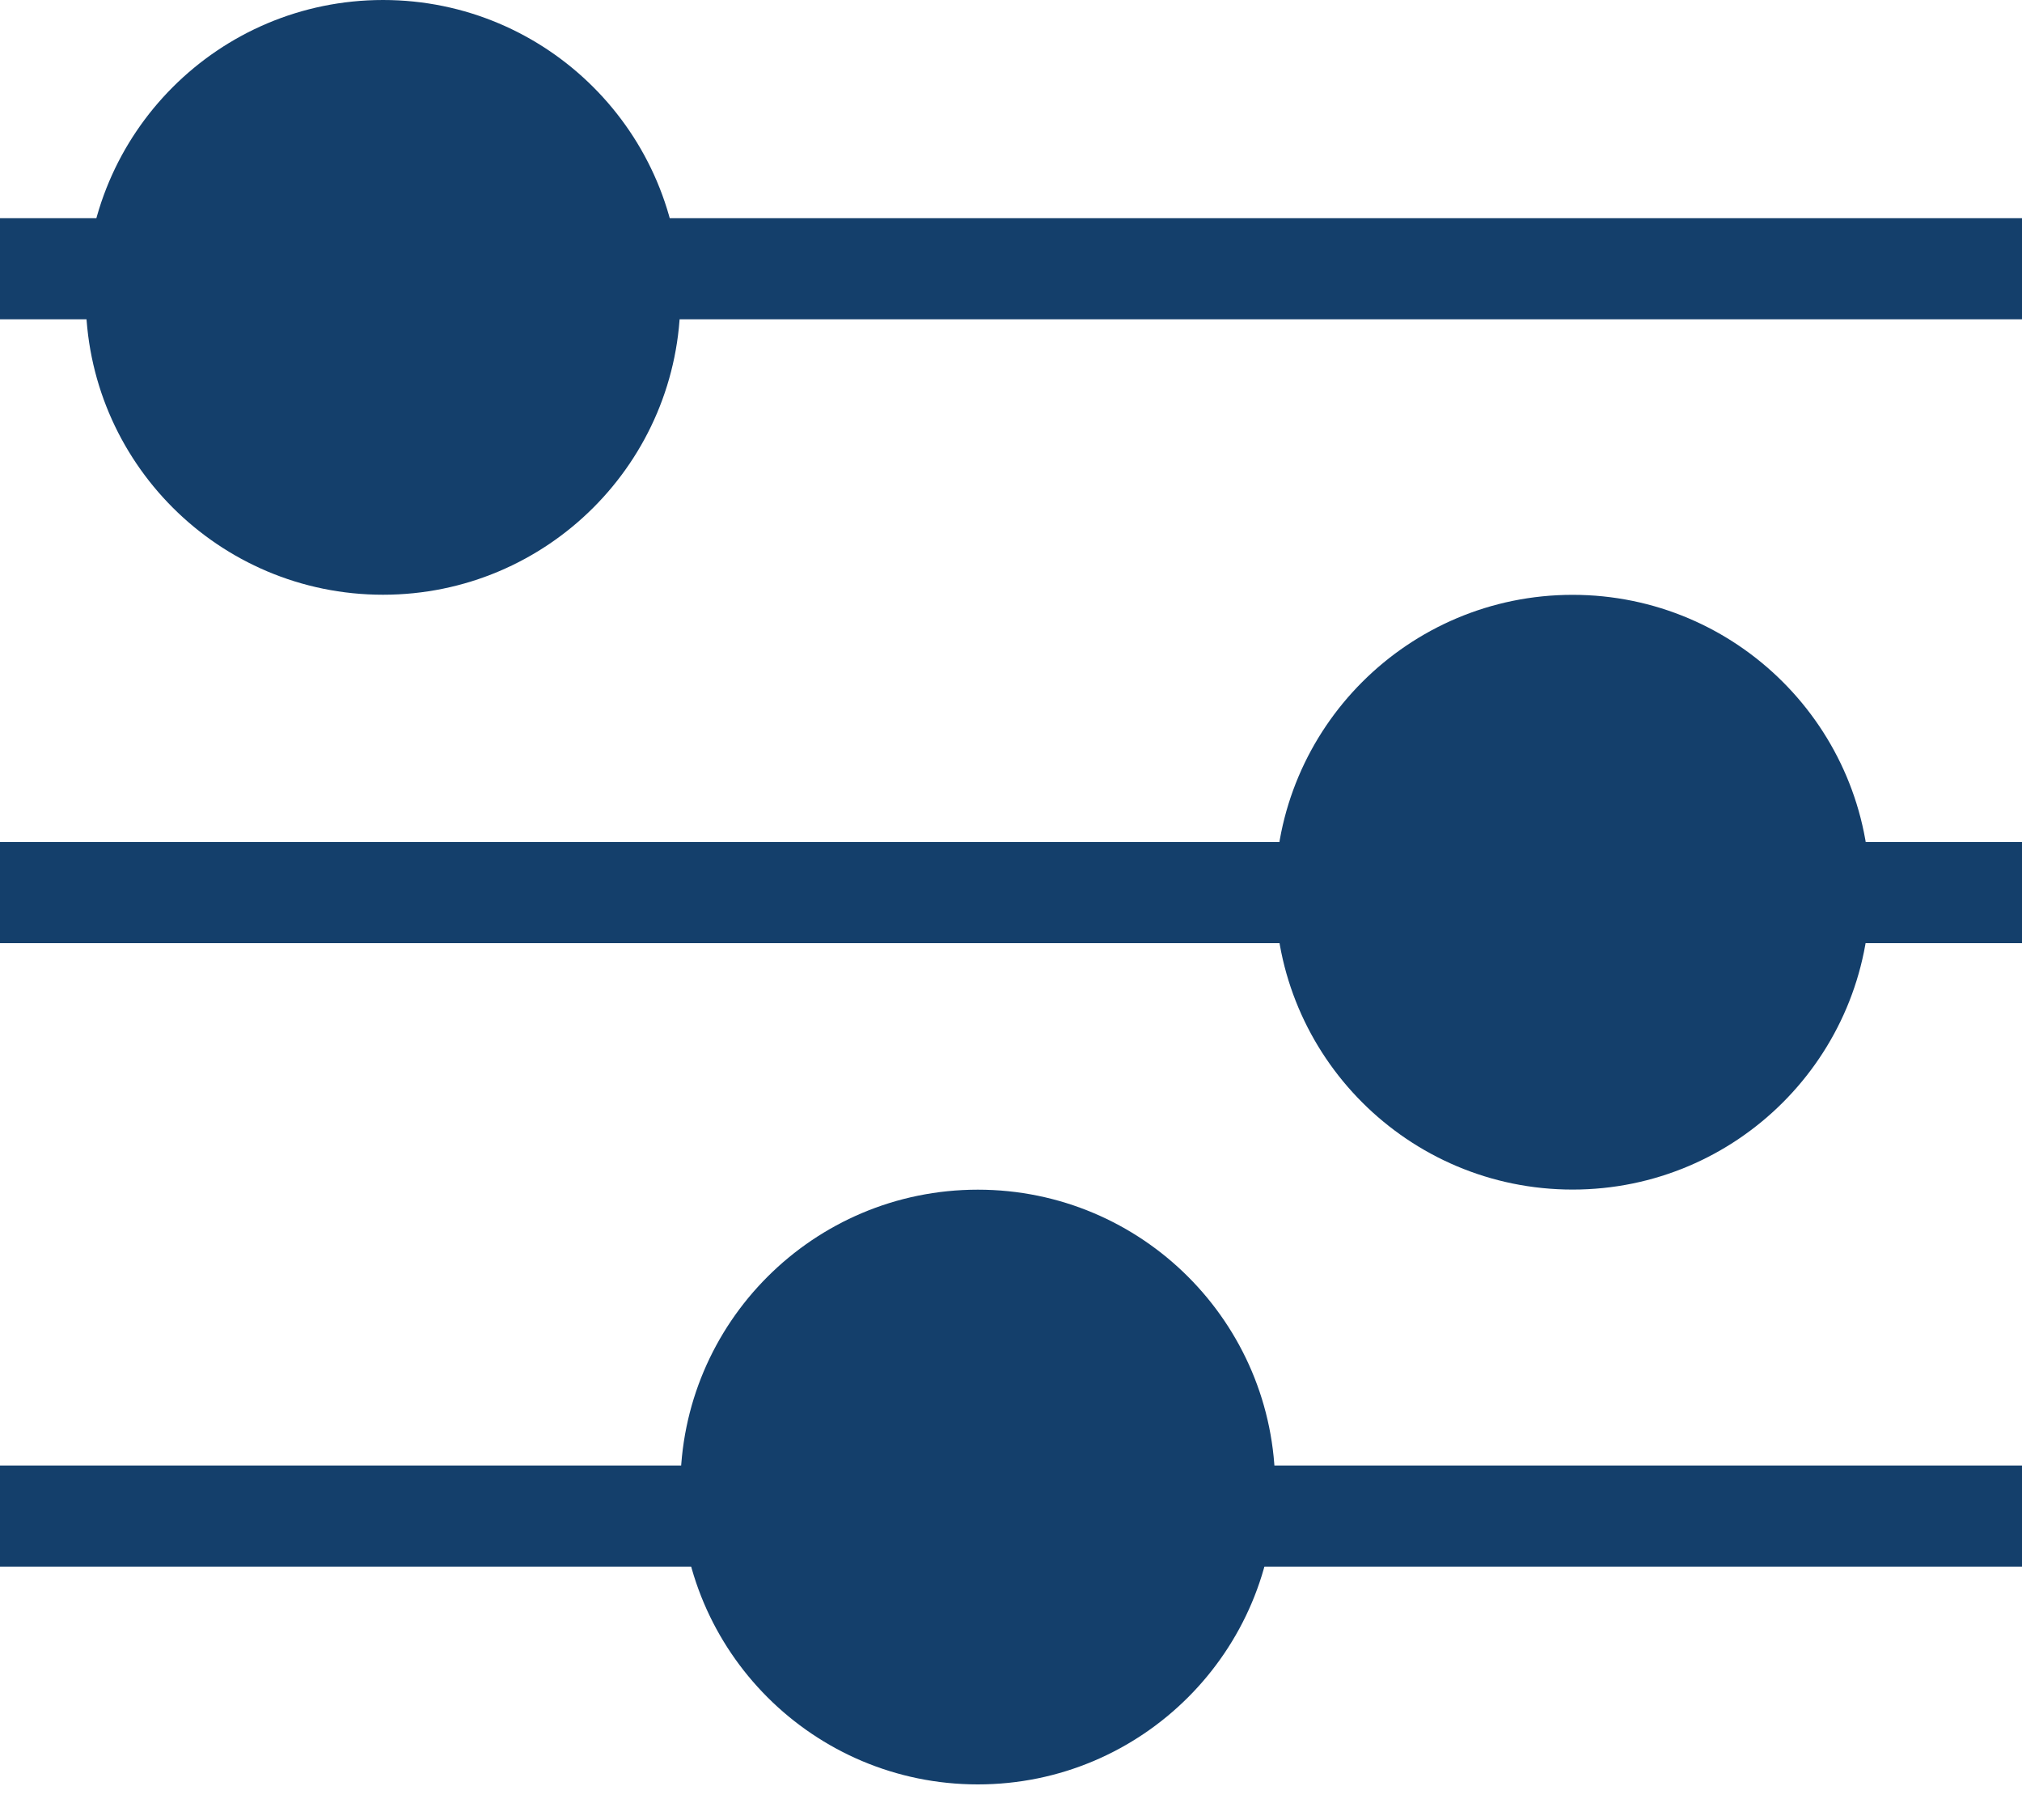
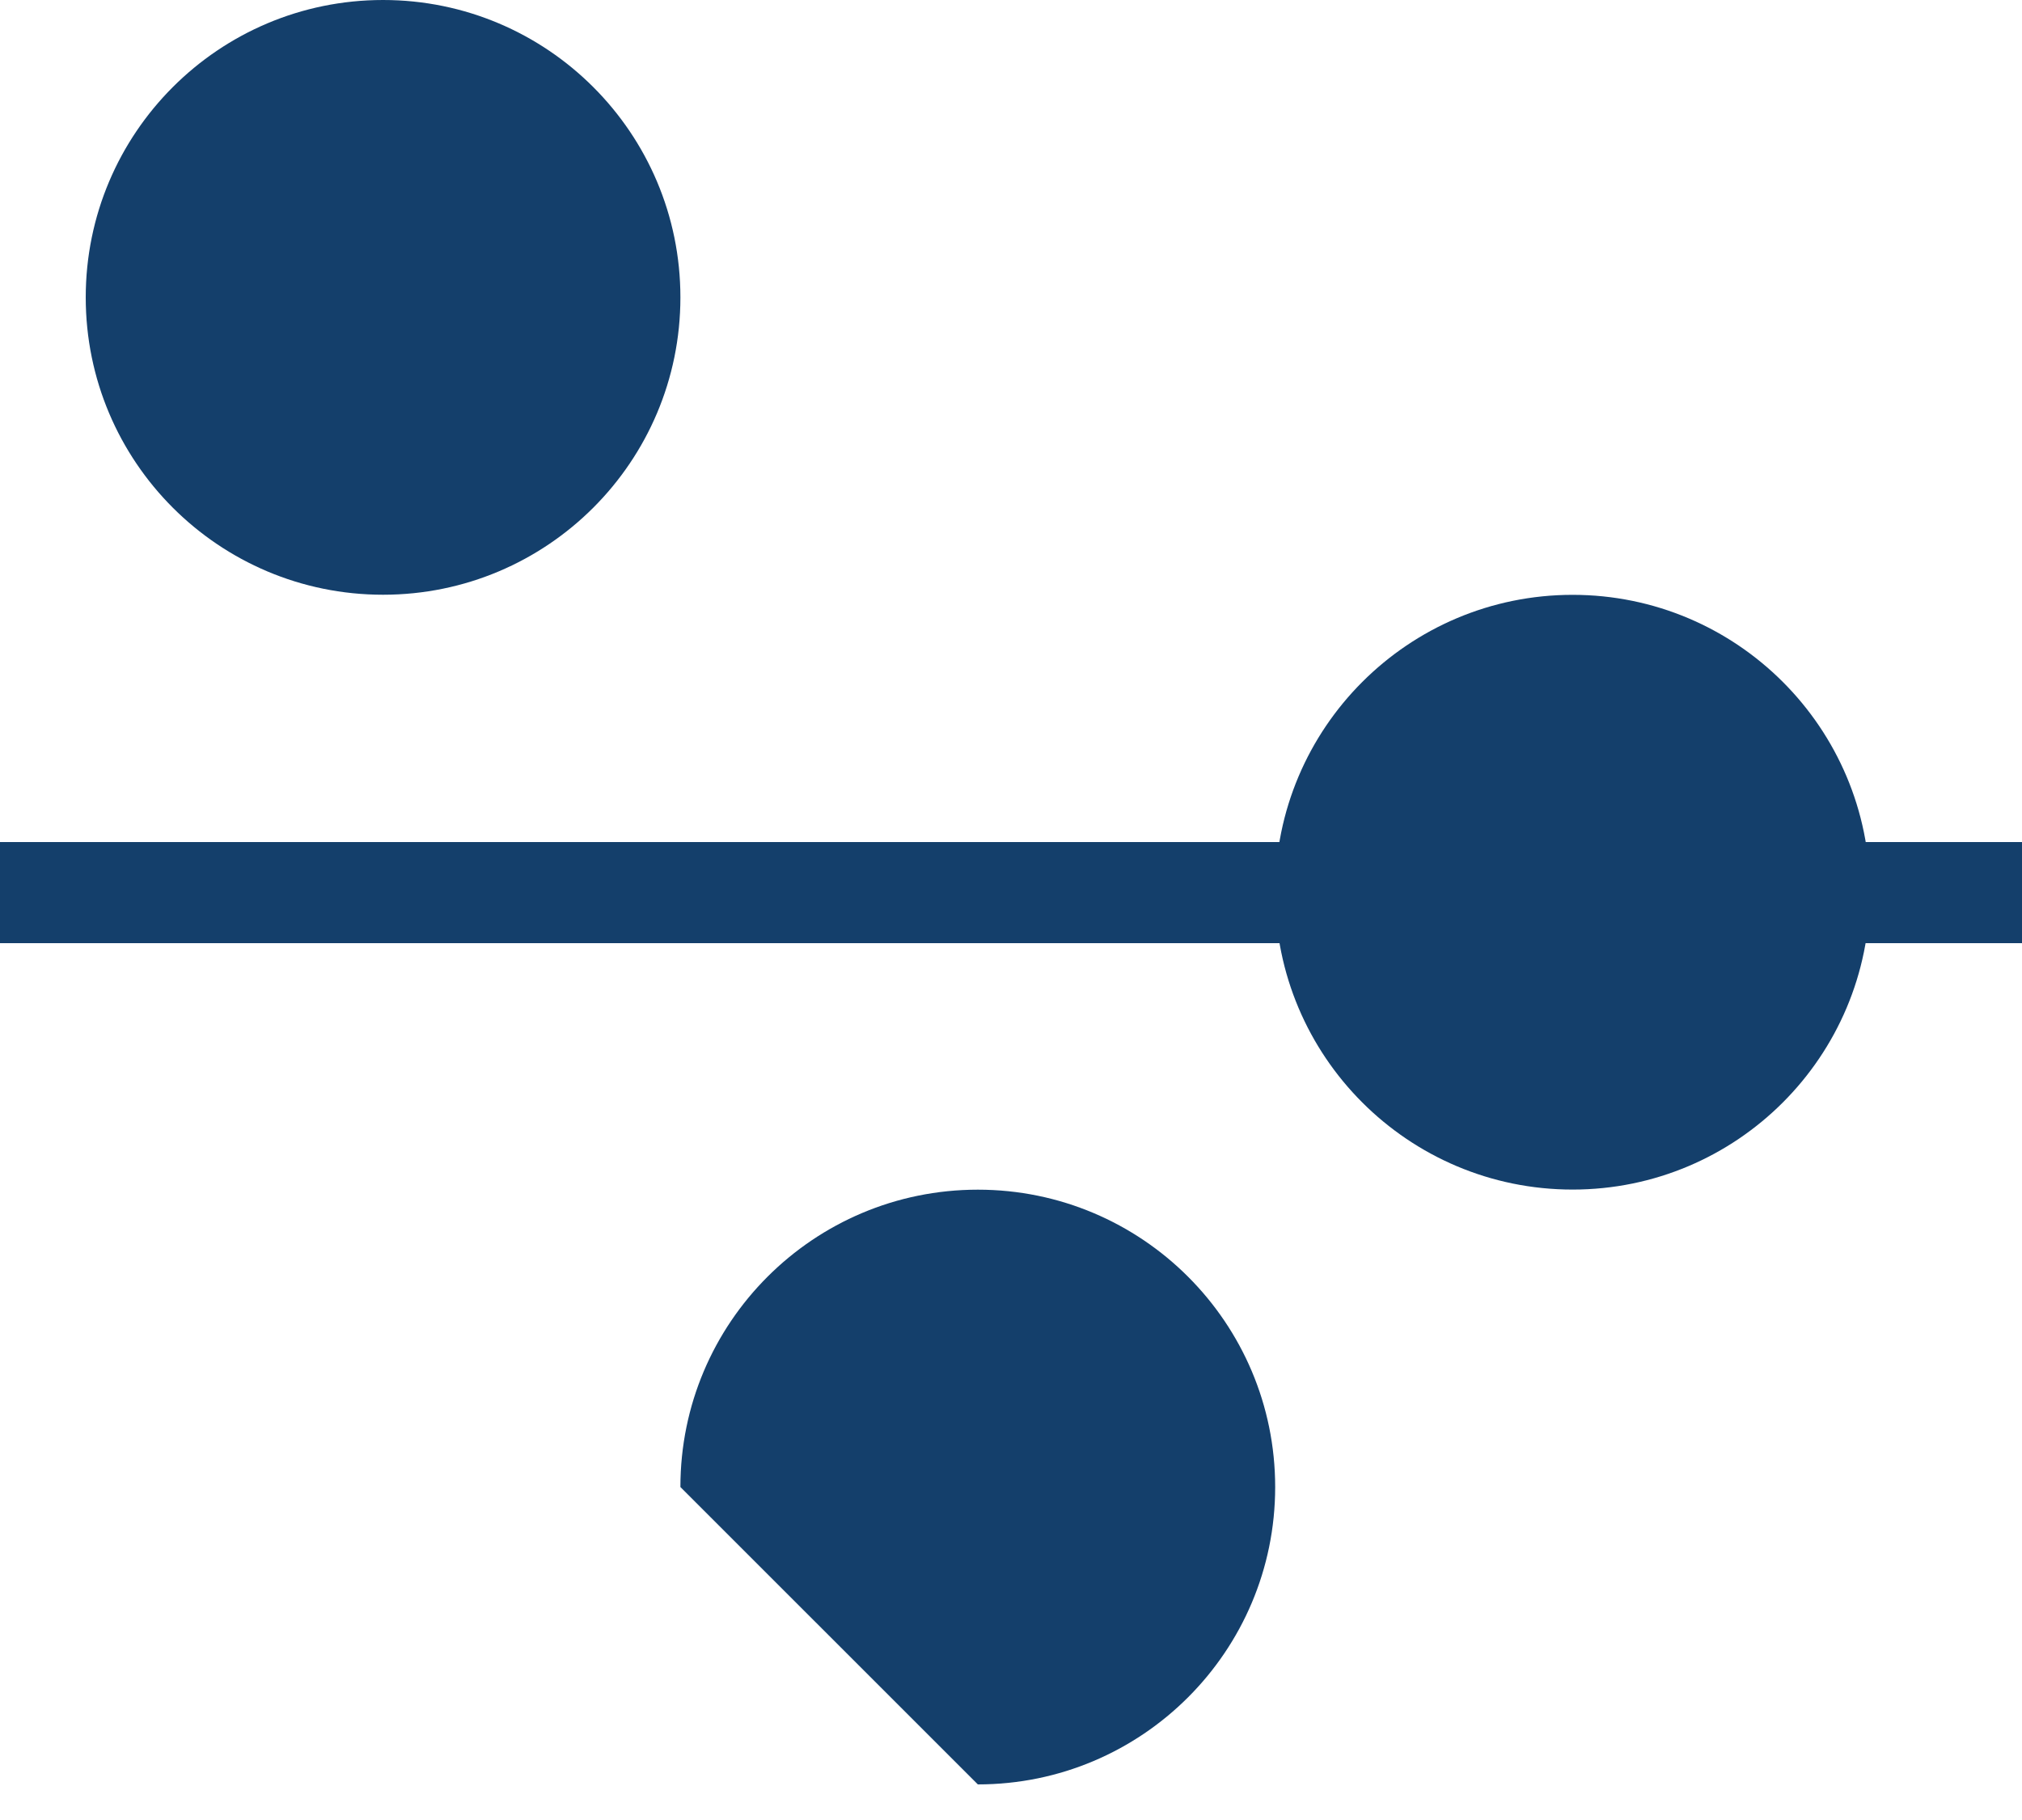
<svg xmlns="http://www.w3.org/2000/svg" width="20" height="18" viewBox="0 0 20 18" fill="none">
-   <path d="M0 2.658H20" stroke="#143F6B" />
  <path d="M0 8.828H20" stroke="#143F6B" />
-   <path d="M0 14.994H20" stroke="#143F6B" />
  <path d="M3.789 5.882C5.413 5.882 6.73 4.566 6.73 2.941C6.73 1.317 5.413 0 3.789 0C2.164 0 0.848 1.317 0.848 2.941C0.848 4.566 2.164 5.882 3.789 5.882Z" fill="#143F6B" />
  <path d="M15.555 11.765C17.179 11.765 18.496 10.448 18.496 8.824C18.496 7.2 17.179 5.883 15.555 5.883C13.93 5.883 12.613 7.2 12.613 8.824C12.613 10.448 13.93 11.765 15.555 11.765Z" fill="#143F6B" />
-   <path d="M9.672 17.648C11.296 17.648 12.613 16.331 12.613 14.707C12.613 13.082 11.296 11.766 9.672 11.766C8.047 11.766 6.73 13.082 6.73 14.707C6.73 16.331 8.047 17.648 9.672 17.648Z" fill="#143F6B" />
+   <path d="M9.672 17.648C11.296 17.648 12.613 16.331 12.613 14.707C12.613 13.082 11.296 11.766 9.672 11.766C8.047 11.766 6.73 13.082 6.73 14.707Z" fill="#143F6B" />
</svg>